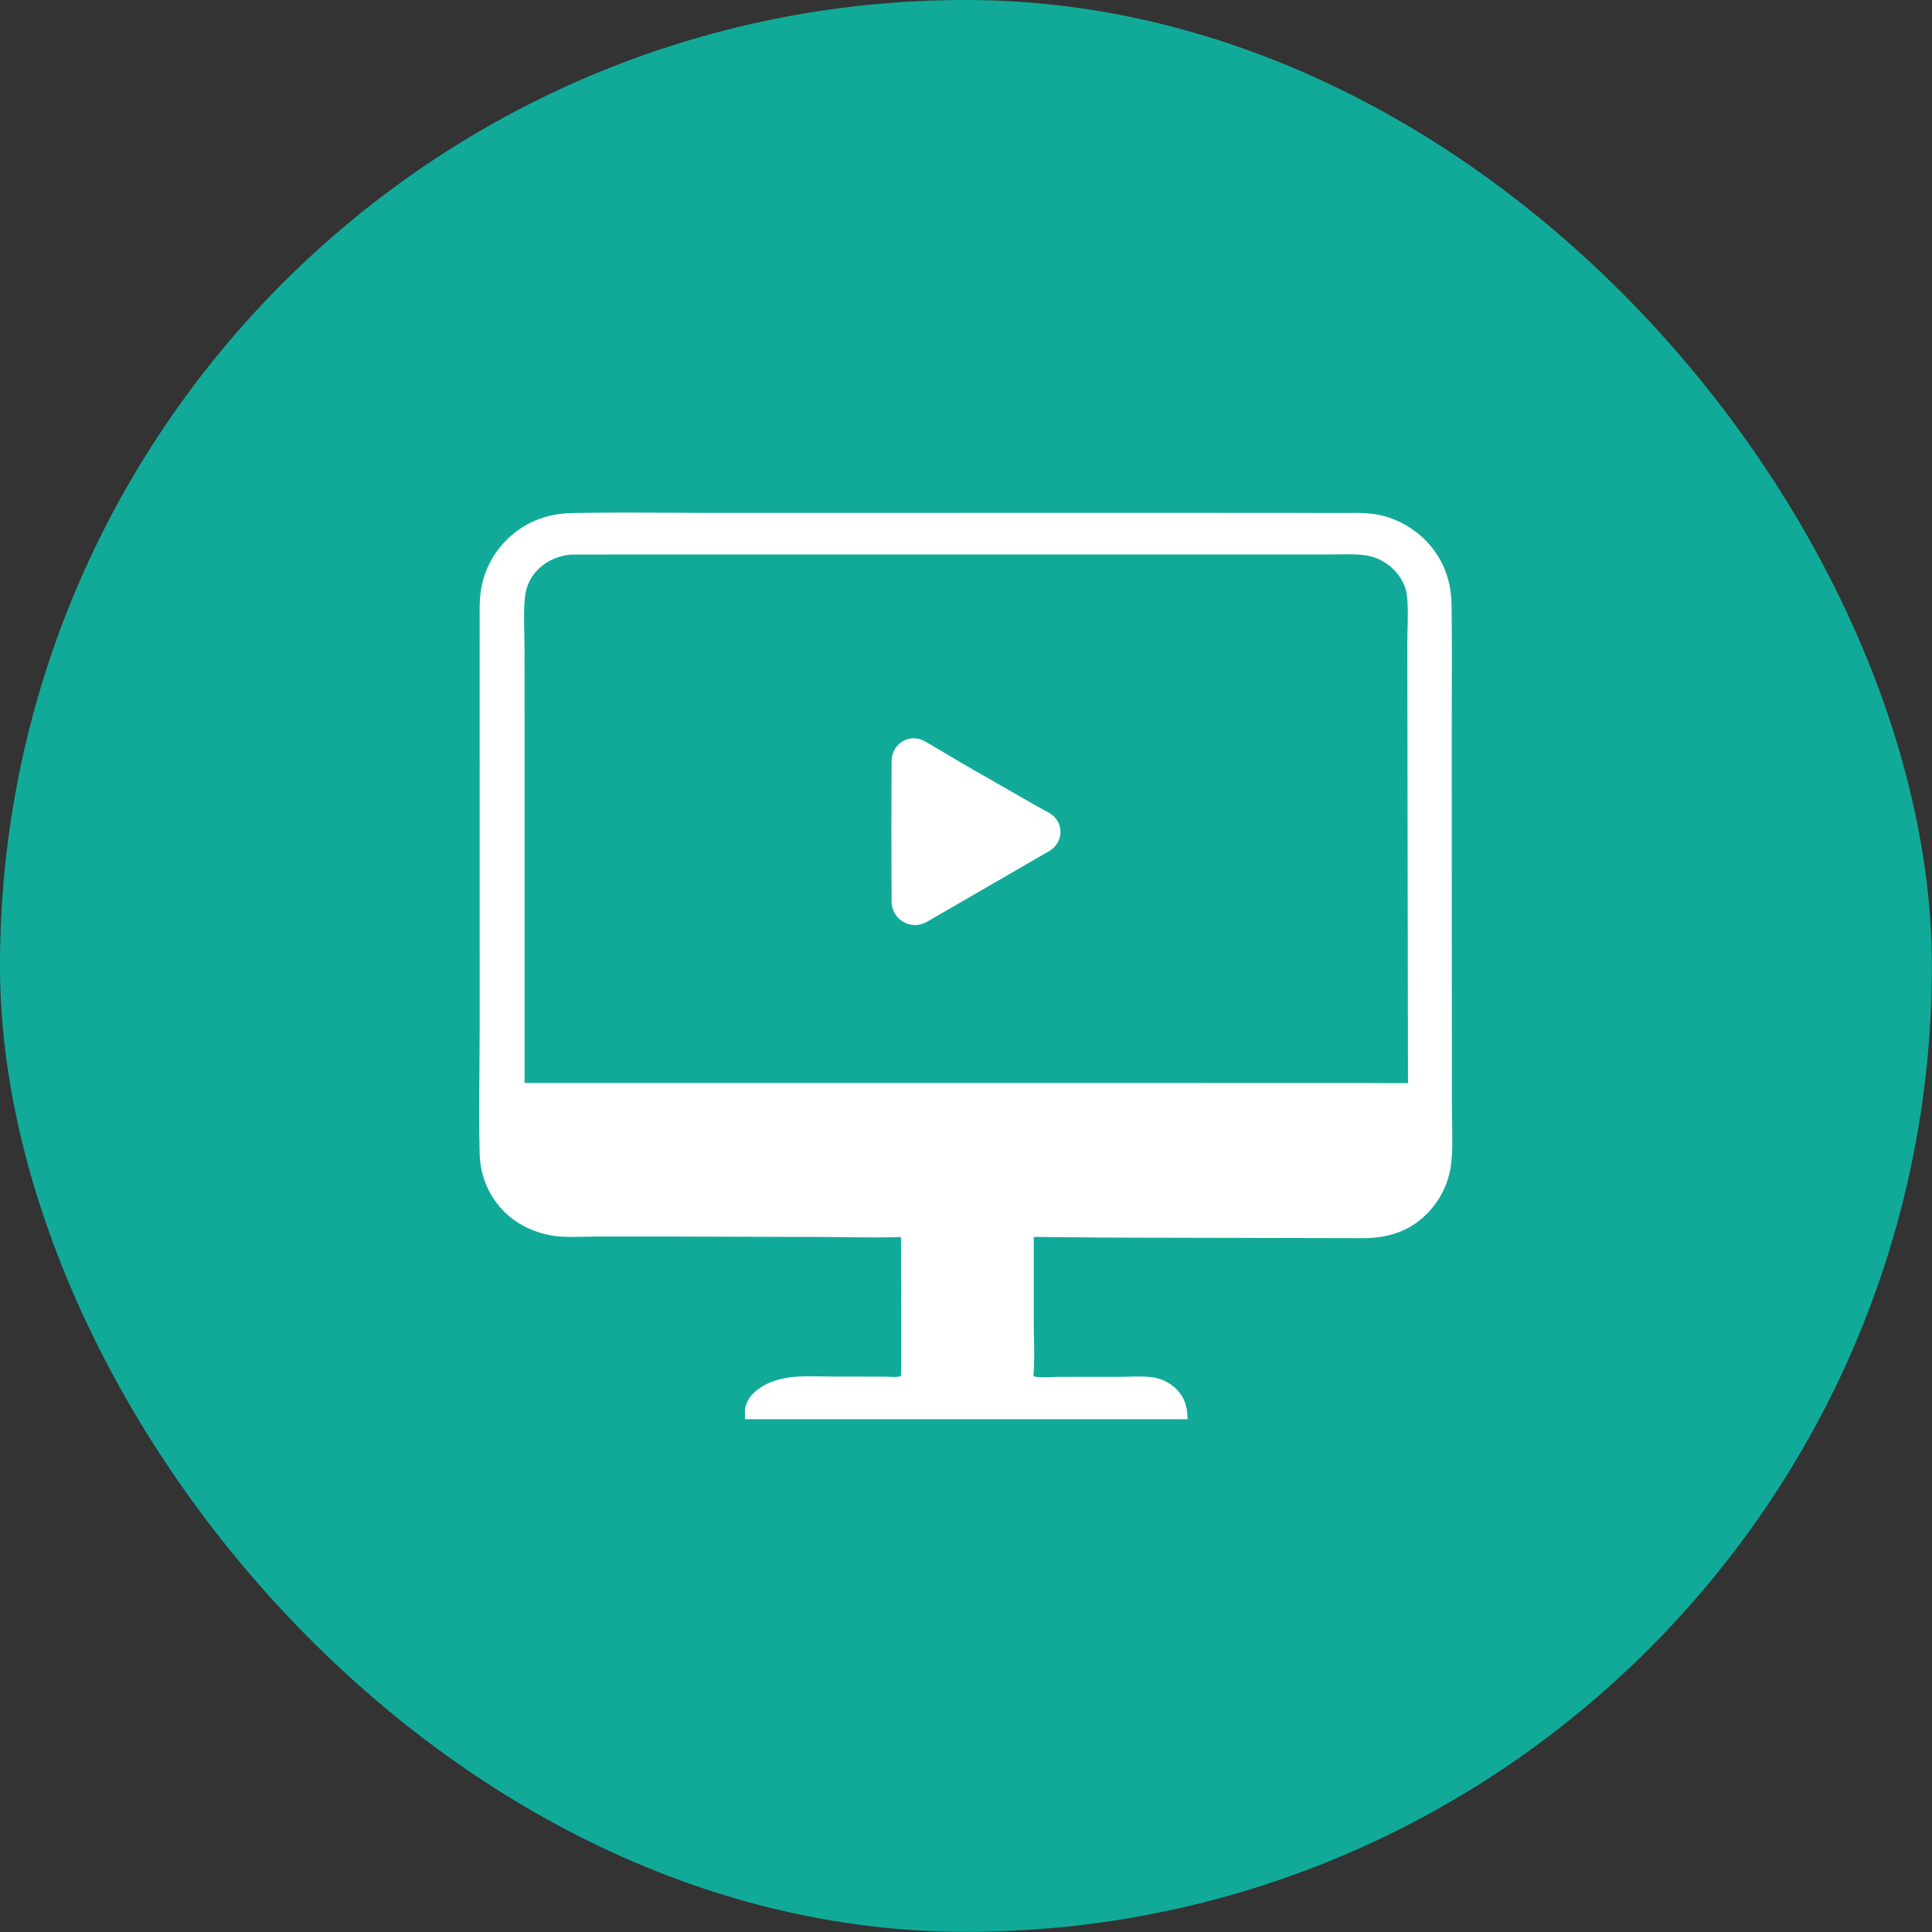
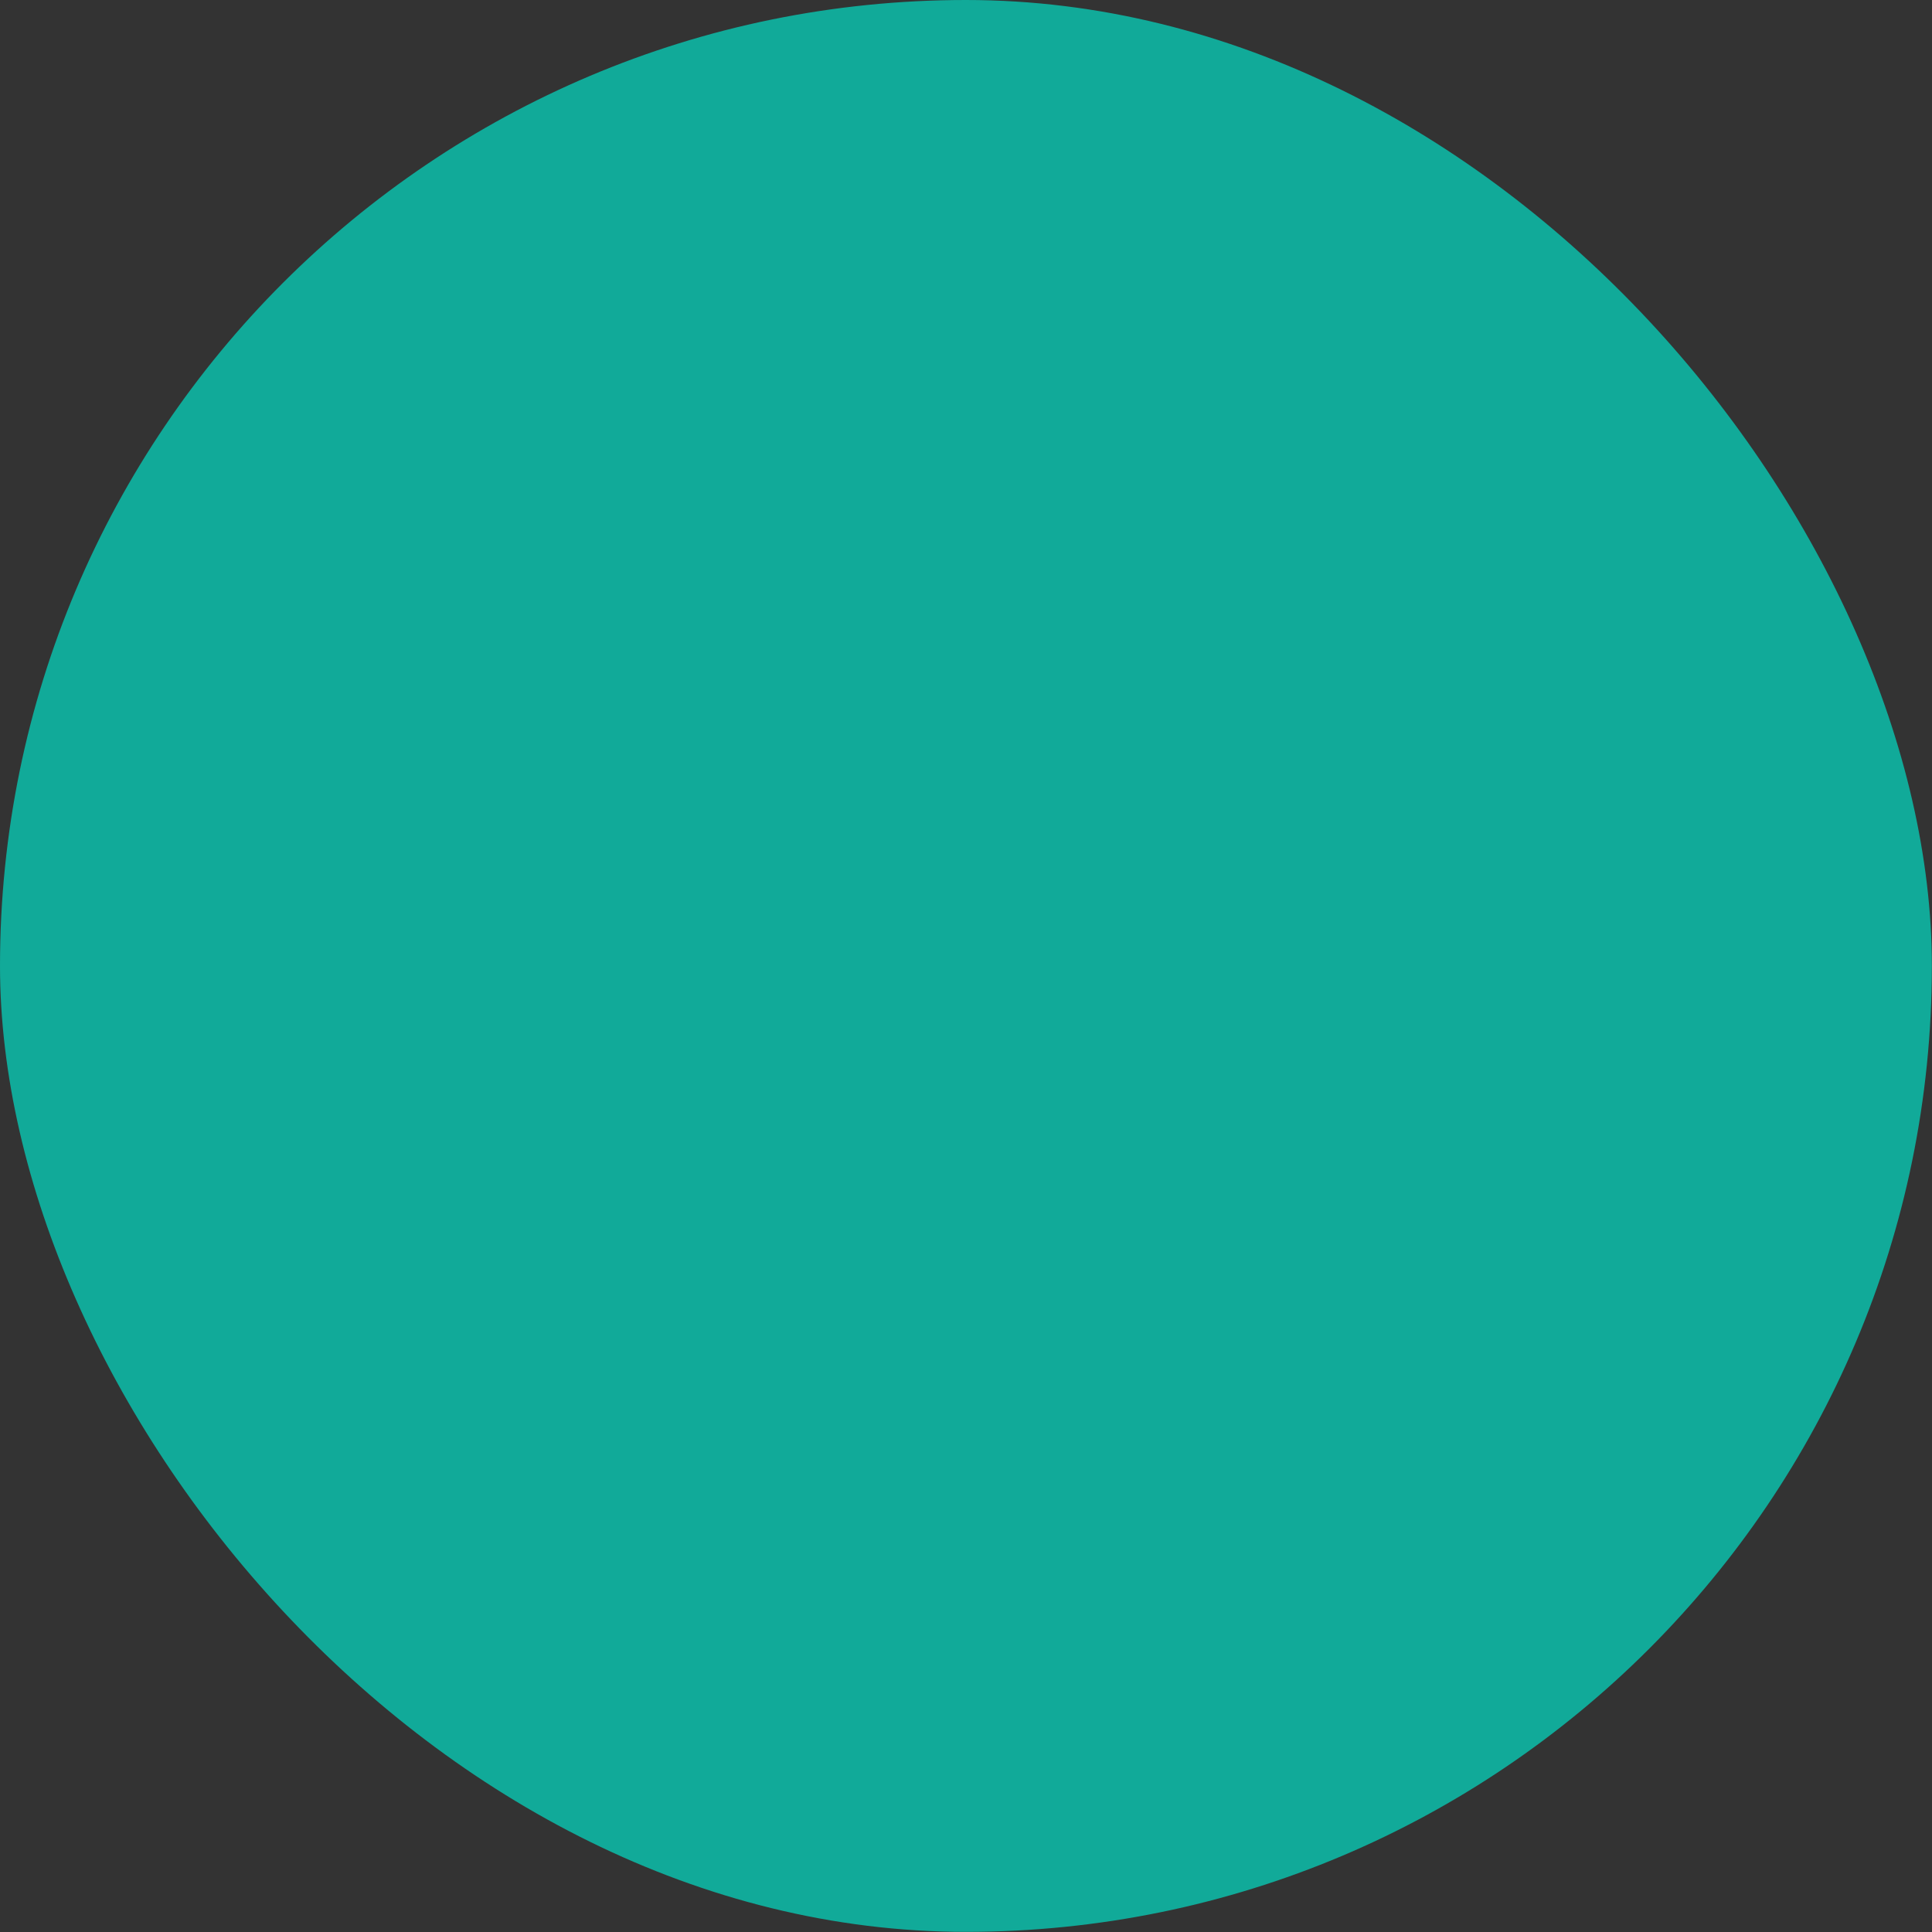
<svg xmlns="http://www.w3.org/2000/svg" width="311" height="311" viewBox="0 0 311 311" fill="none">
  <rect x="0" y="0" width="311" height="311" fill="#333333" stroke="none" />
  <rect width="310.979" height="310.979" rx="155.49" fill="#11AA99" />
  <g clip-path="url(#clip0_7218_496)">
-     <path fill-rule="evenodd" clip-rule="evenodd" d="M136.288 199.155C135.017 199.14 133.746 199.124 132.481 199.12L108.745 199.051L96.061 199.05C95.454 199.051 94.833 199.065 94.206 199.08C92.406 199.123 90.556 199.167 88.838 198.89C86.18 198.461 83.504 197.23 81.53 195.395C78.823 192.88 77.319 189.476 77.216 185.798C77.093 181.354 77.133 176.886 77.174 172.424L77.174 172.422C77.194 170.229 77.213 168.036 77.214 165.849L77.211 126.146L77.208 105.605L77.212 99.758C77.212 99.511 77.211 99.264 77.21 99.016V99.015C77.204 97.746 77.199 96.465 77.384 95.214C77.411 95.027 77.441 94.841 77.475 94.655C77.508 94.469 77.546 94.284 77.587 94.099C77.628 93.915 77.672 93.731 77.72 93.548C77.769 93.366 77.82 93.184 77.875 93.003C77.931 92.822 77.989 92.643 78.052 92.464C78.114 92.286 78.18 92.109 78.249 91.933C78.318 91.757 78.39 91.582 78.466 91.409C78.542 91.236 78.621 91.064 78.704 90.894C78.787 90.724 78.873 90.556 78.962 90.389C79.051 90.222 79.143 90.057 79.239 89.894C79.335 89.731 79.433 89.57 79.535 89.411C79.637 89.251 79.742 89.094 79.85 88.939C79.958 88.783 80.069 88.63 80.183 88.479C80.297 88.328 80.414 88.18 80.534 88.033C80.654 87.886 80.776 87.742 80.902 87.601C81.027 87.459 81.155 87.32 81.286 87.183C84.147 84.186 87.867 82.674 91.975 82.592C97.597 82.479 103.231 82.511 108.863 82.543C111.912 82.56 114.962 82.577 118.007 82.571L178.966 82.56L207.429 82.567L215.716 82.58C216.108 82.581 216.503 82.578 216.898 82.574C218.332 82.562 219.784 82.551 221.191 82.746C224.149 83.159 227.035 84.636 229.179 86.691C232.157 89.547 233.61 93.24 233.663 97.331C233.73 102.478 233.715 107.631 233.7 112.782V112.783V112.784C233.693 114.973 233.686 117.161 233.686 119.348L233.704 158.588L233.713 177.825C233.713 178.613 233.73 179.473 233.748 180.363C233.799 182.902 233.855 185.696 233.531 187.826C233.503 188.002 233.472 188.177 233.437 188.352C233.403 188.527 233.365 188.701 233.324 188.874C233.282 189.048 233.238 189.22 233.19 189.392C233.142 189.564 233.09 189.734 233.036 189.904C232.981 190.074 232.923 190.242 232.862 190.41C232.801 190.577 232.736 190.744 232.668 190.908C232.601 191.073 232.53 191.237 232.455 191.399C232.381 191.561 232.304 191.722 232.223 191.881C232.173 191.981 232.122 192.079 232.07 192.177C232.038 192.237 232.006 192.296 231.973 192.354C231.887 192.51 231.797 192.664 231.704 192.817C231.612 192.969 231.516 193.12 231.418 193.269C231.319 193.417 231.218 193.564 231.114 193.709C231.01 193.854 230.903 193.997 230.793 194.137C230.683 194.278 230.571 194.417 230.456 194.553C230.34 194.69 230.223 194.824 230.102 194.955C229.982 195.087 229.859 195.217 229.733 195.344C226.927 198.214 223.447 199.287 219.515 199.314L181.767 199.228C178.718 199.229 175.676 199.197 172.636 199.166C170.559 199.144 168.483 199.123 166.407 199.111L166.408 213.011C166.408 213.784 166.426 214.616 166.443 215.47C166.485 217.478 166.53 219.606 166.356 221.373L166.503 221.598C167.368 221.746 168.336 221.71 169.27 221.674C169.652 221.66 170.029 221.645 170.39 221.644L179.95 221.642C180.418 221.644 180.937 221.629 181.481 221.613C183.15 221.565 185.052 221.511 186.419 221.895C187.791 222.281 189.169 223.182 190 224.344C190.922 225.584 191.127 226.952 191.181 228.454L119.934 228.46C119.932 228.333 119.927 228.202 119.922 228.07C119.906 227.597 119.89 227.099 119.967 226.65C120.168 225.482 120.918 224.513 121.831 223.792C124.838 221.416 128.691 221.494 132.363 221.569C132.986 221.582 133.603 221.594 134.211 221.594L142.418 221.608C142.537 221.609 142.707 221.617 142.904 221.627C143.622 221.662 144.703 221.714 145.024 221.489L145.068 220.735L145.039 199.125C142.134 199.227 139.207 199.191 136.288 199.155ZM91.73 89.287C91.867 89.275 92.002 89.268 92.139 89.266L178.887 89.249L206.142 89.255L214.51 89.249C214.899 89.249 215.29 89.244 215.683 89.239L215.684 89.239C216.989 89.224 218.31 89.208 219.593 89.355C219.815 89.382 220.036 89.419 220.256 89.465C220.475 89.51 220.692 89.565 220.907 89.629C221.122 89.692 221.334 89.765 221.543 89.846C221.751 89.927 221.956 90.017 222.158 90.115C222.359 90.213 222.556 90.32 222.748 90.434C222.941 90.549 223.128 90.671 223.31 90.801C223.492 90.931 223.669 91.069 223.84 91.213C224.01 91.358 224.175 91.51 224.333 91.668C225.416 92.749 226.265 94.205 226.463 95.736C226.678 97.389 226.627 99.4 226.579 101.293C226.559 102.084 226.539 102.855 226.54 103.57L226.565 119.986L226.647 174.346C225.038 174.371 223.425 174.361 221.813 174.351C221.072 174.346 220.331 174.342 219.591 174.34L84.443 174.332L84.445 120.619L84.434 104.345C84.433 103.552 84.414 102.741 84.395 101.923C84.35 99.992 84.304 98.022 84.499 96.166C84.648 94.742 85.115 93.469 86.009 92.343C87.435 90.547 89.475 89.546 91.73 89.287Z" fill="white" />
    <path d="M143.526 122.473C143.543 119.69 146.467 117.934 148.882 119.332C151.539 120.869 154.164 122.483 156.808 123.986L166.55 129.563C167.31 129.99 168.077 130.41 168.843 130.83C171.324 132.19 171.318 135.612 168.865 137.02C166.903 138.147 164.938 139.271 162.988 140.418L149.193 148.395C146.687 149.843 143.545 148.061 143.526 145.174C143.478 137.607 143.478 130.04 143.526 122.473Z" fill="white" />
  </g>
  <defs>
    <clipPath id="clip0_7218_496">
-       <rect width="157" height="146" fill="white" transform="translate(76.99 82.49)" />
-     </clipPath>
+       </clipPath>
  </defs>
</svg>